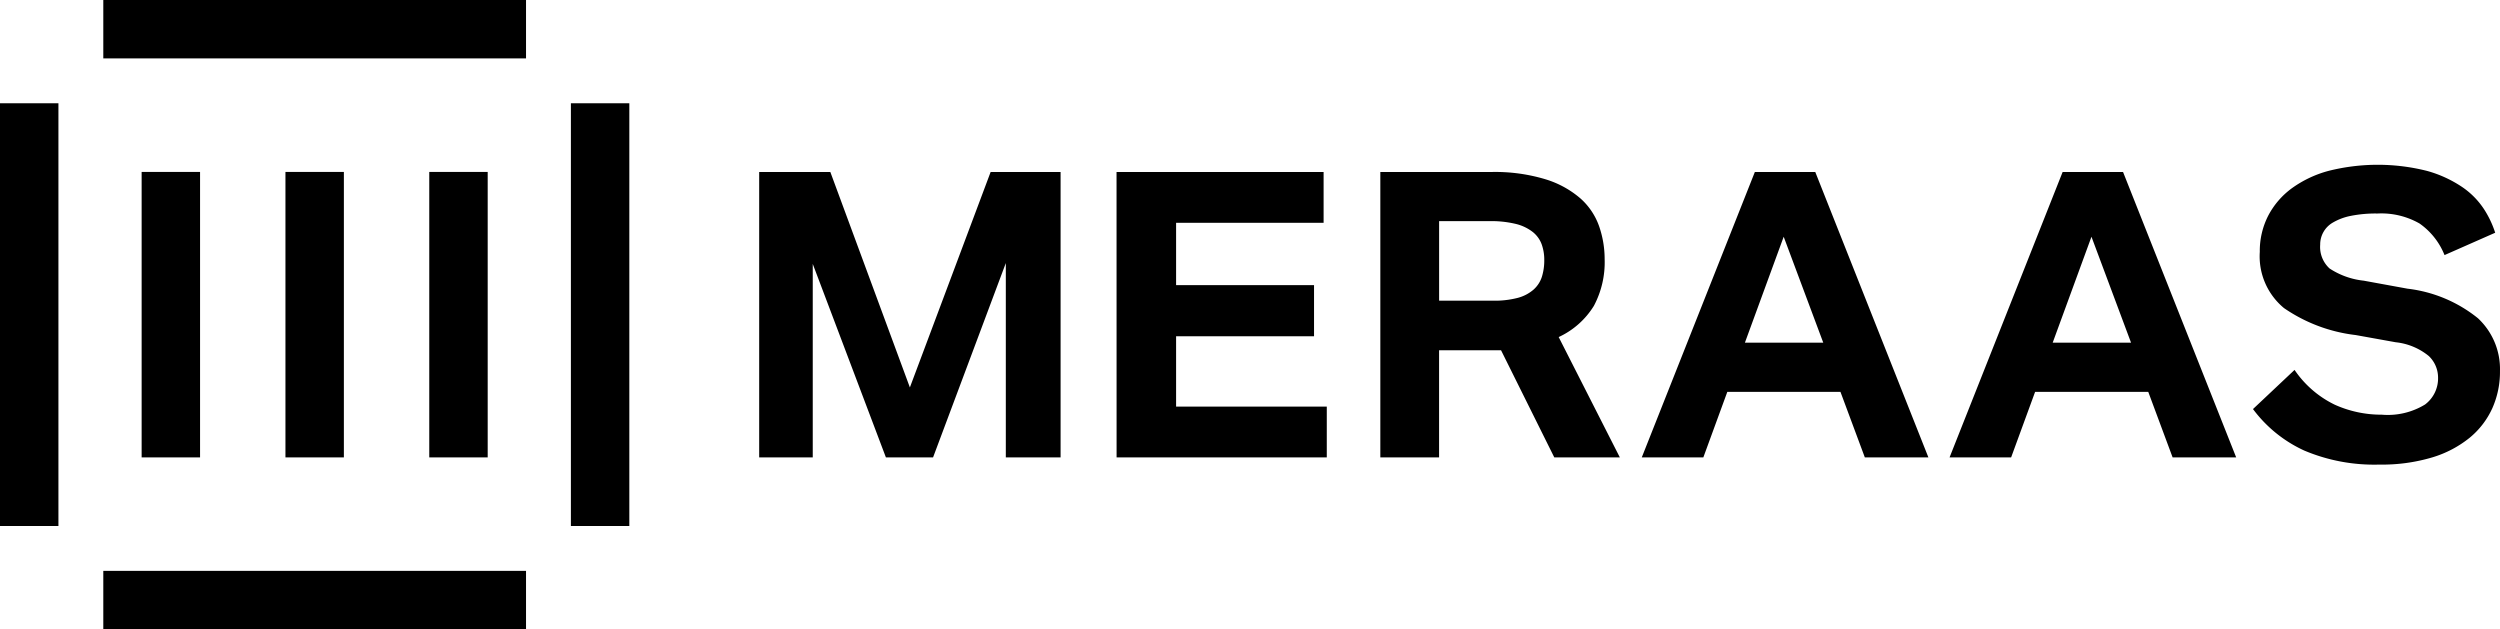
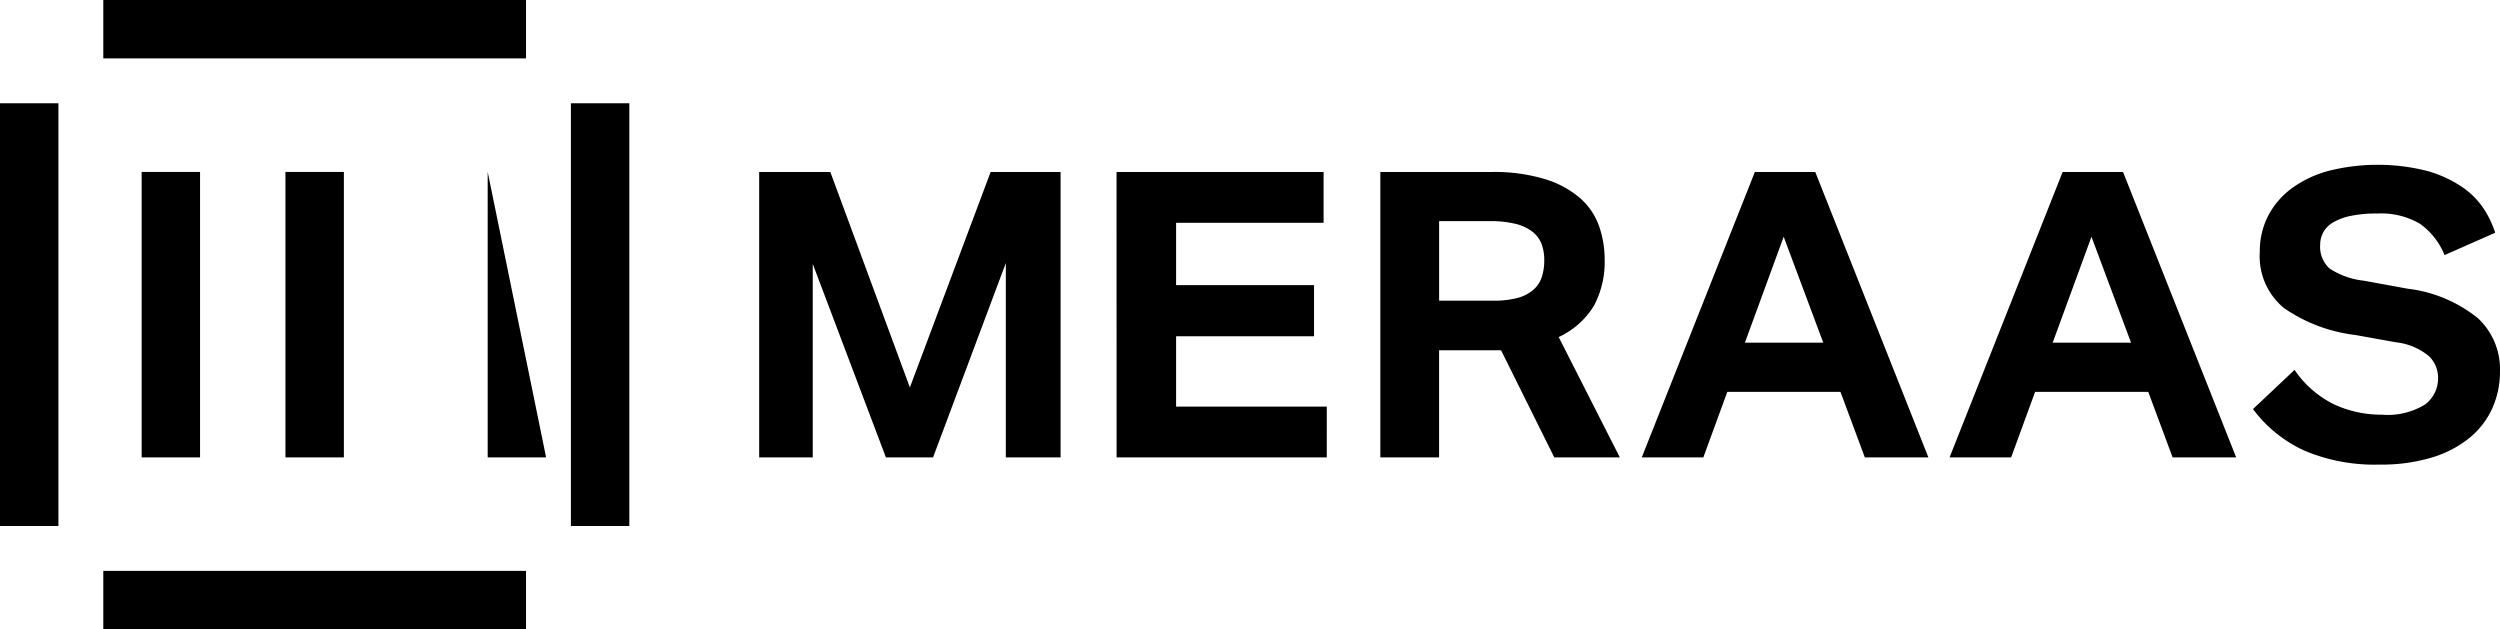
<svg xmlns="http://www.w3.org/2000/svg" version="1.1" preserveAspectRatio="xMidYMid meet" viewBox="0 0 198.625 50" class="ng-element" data-id="188c7fa26dc04451a35fa287f80b3c34" style="overflow: visible; filter: none;">
  <defs>
    <style>
      .cls-1_1525346549174 {
        fill: #000;
      }
    </style>
  </defs>
-   <path id="XMLID_1__1525346549174" class="cls-1_1525346549174" d="M38.747,13.66H34.105V36.34h4.642Zm-11.426,0H22.679V36.34h4.642Zm-11.426,0H11.253V36.34h4.642V13.66ZM8.207,4.642H41.793V0H8.207ZM4.642,41.793V8.207H0V41.793ZM45.358,8.207V41.793H50V8.207ZM41.793,45.358H8.207V50H41.793Zm38.12-9.019h4.351V13.664H78.706L72.29,30.782,65.97,13.664H60.317V36.34h4.256V20.968L70.385,36.34h3.747L79.912,20.9V36.34Zm8.8,0h16.7V32.306H93.441v-5.59H104.4V22.652H93.441V17.7H105.16V13.664H88.709Zm34.775,0h5.208l-4.859-9.559a6.471,6.471,0,0,0,2.795-2.477,7.365,7.365,0,0,0,.857-3.716A7.949,7.949,0,0,0,127.058,18a5.317,5.317,0,0,0-1.461-2.207,7.634,7.634,0,0,0-2.779-1.54,13.819,13.819,0,0,0-4.351-.587h-8.8V36.34h4.668V27.828h4.923ZM114.338,23.89V17.57h4a8.259,8.259,0,0,1,2.1.222,3.568,3.568,0,0,1,1.334.635,2.238,2.238,0,0,1,.714.984,3.621,3.621,0,0,1,.206,1.238A4.376,4.376,0,0,1,122.5,22a2.3,2.3,0,0,1-.667,1.016,3.126,3.126,0,0,1-1.254.651,7.235,7.235,0,0,1-1.953.222h-4.287ZM148.161,36.34h5.05l-8.988-22.676h-4.8L130.439,36.34h4.891l1.906-5.208h8.988Zm-6.447-17.531,3.144,8.416h-6.225Zm30.9,17.531h5.05l-8.988-22.676h-4.8L154.893,36.34h4.891l1.906-5.208h8.988Zm-6.447-17.531,3.144,8.416h-6.225Zm32.076-.318a7.86,7.86,0,0,0-.9-1.89,6.31,6.31,0,0,0-1.731-1.747,9.572,9.572,0,0,0-2.763-1.27,15.993,15.993,0,0,0-7.813-.016,8.878,8.878,0,0,0-2.938,1.381,6.334,6.334,0,0,0-1.89,2.191,6.15,6.15,0,0,0-.667,2.874,5.326,5.326,0,0,0,1.921,4.462,12.613,12.613,0,0,0,5.7,2.144l3.176.572a4.965,4.965,0,0,1,2.636,1.1,2.366,2.366,0,0,1,.73,1.7,2.591,2.591,0,0,1-1.032,2.144,5.667,5.667,0,0,1-3.446.81,8.978,8.978,0,0,1-3.732-.794,8.154,8.154,0,0,1-3.192-2.763L179,32.5a10.535,10.535,0,0,0,4.081,3.3,14.275,14.275,0,0,0,5.955,1.111,13.905,13.905,0,0,0,4.208-.572,8.682,8.682,0,0,0,2.985-1.572,6.52,6.52,0,0,0,1.794-2.35,7.119,7.119,0,0,0,.6-2.938,5.522,5.522,0,0,0-1.747-4.192,10.918,10.918,0,0,0-5.59-2.35L187.8,22.3a6.12,6.12,0,0,1-2.715-.969,2.314,2.314,0,0,1-.746-1.89,2,2,0,0,1,1.016-1.763,4.535,4.535,0,0,1,1.4-.524,10.014,10.014,0,0,1,2.128-.19,6.108,6.108,0,0,1,3.35.794,5.583,5.583,0,0,1,1.985,2.509Z" vector-effect="non-scaling-stroke" />
+   <path id="XMLID_1__1525346549174" class="cls-1_1525346549174" d="M38.747,13.66V36.34h4.642Zm-11.426,0H22.679V36.34h4.642Zm-11.426,0H11.253V36.34h4.642V13.66ZM8.207,4.642H41.793V0H8.207ZM4.642,41.793V8.207H0V41.793ZM45.358,8.207V41.793H50V8.207ZM41.793,45.358H8.207V50H41.793Zm38.12-9.019h4.351V13.664H78.706L72.29,30.782,65.97,13.664H60.317V36.34h4.256V20.968L70.385,36.34h3.747L79.912,20.9V36.34Zm8.8,0h16.7V32.306H93.441v-5.59H104.4V22.652H93.441V17.7H105.16V13.664H88.709Zm34.775,0h5.208l-4.859-9.559a6.471,6.471,0,0,0,2.795-2.477,7.365,7.365,0,0,0,.857-3.716A7.949,7.949,0,0,0,127.058,18a5.317,5.317,0,0,0-1.461-2.207,7.634,7.634,0,0,0-2.779-1.54,13.819,13.819,0,0,0-4.351-.587h-8.8V36.34h4.668V27.828h4.923ZM114.338,23.89V17.57h4a8.259,8.259,0,0,1,2.1.222,3.568,3.568,0,0,1,1.334.635,2.238,2.238,0,0,1,.714.984,3.621,3.621,0,0,1,.206,1.238A4.376,4.376,0,0,1,122.5,22a2.3,2.3,0,0,1-.667,1.016,3.126,3.126,0,0,1-1.254.651,7.235,7.235,0,0,1-1.953.222h-4.287ZM148.161,36.34h5.05l-8.988-22.676h-4.8L130.439,36.34h4.891l1.906-5.208h8.988Zm-6.447-17.531,3.144,8.416h-6.225Zm30.9,17.531h5.05l-8.988-22.676h-4.8L154.893,36.34h4.891l1.906-5.208h8.988Zm-6.447-17.531,3.144,8.416h-6.225Zm32.076-.318a7.86,7.86,0,0,0-.9-1.89,6.31,6.31,0,0,0-1.731-1.747,9.572,9.572,0,0,0-2.763-1.27,15.993,15.993,0,0,0-7.813-.016,8.878,8.878,0,0,0-2.938,1.381,6.334,6.334,0,0,0-1.89,2.191,6.15,6.15,0,0,0-.667,2.874,5.326,5.326,0,0,0,1.921,4.462,12.613,12.613,0,0,0,5.7,2.144l3.176.572a4.965,4.965,0,0,1,2.636,1.1,2.366,2.366,0,0,1,.73,1.7,2.591,2.591,0,0,1-1.032,2.144,5.667,5.667,0,0,1-3.446.81,8.978,8.978,0,0,1-3.732-.794,8.154,8.154,0,0,1-3.192-2.763L179,32.5a10.535,10.535,0,0,0,4.081,3.3,14.275,14.275,0,0,0,5.955,1.111,13.905,13.905,0,0,0,4.208-.572,8.682,8.682,0,0,0,2.985-1.572,6.52,6.52,0,0,0,1.794-2.35,7.119,7.119,0,0,0,.6-2.938,5.522,5.522,0,0,0-1.747-4.192,10.918,10.918,0,0,0-5.59-2.35L187.8,22.3a6.12,6.12,0,0,1-2.715-.969,2.314,2.314,0,0,1-.746-1.89,2,2,0,0,1,1.016-1.763,4.535,4.535,0,0,1,1.4-.524,10.014,10.014,0,0,1,2.128-.19,6.108,6.108,0,0,1,3.35.794,5.583,5.583,0,0,1,1.985,2.509Z" vector-effect="non-scaling-stroke" />
</svg>